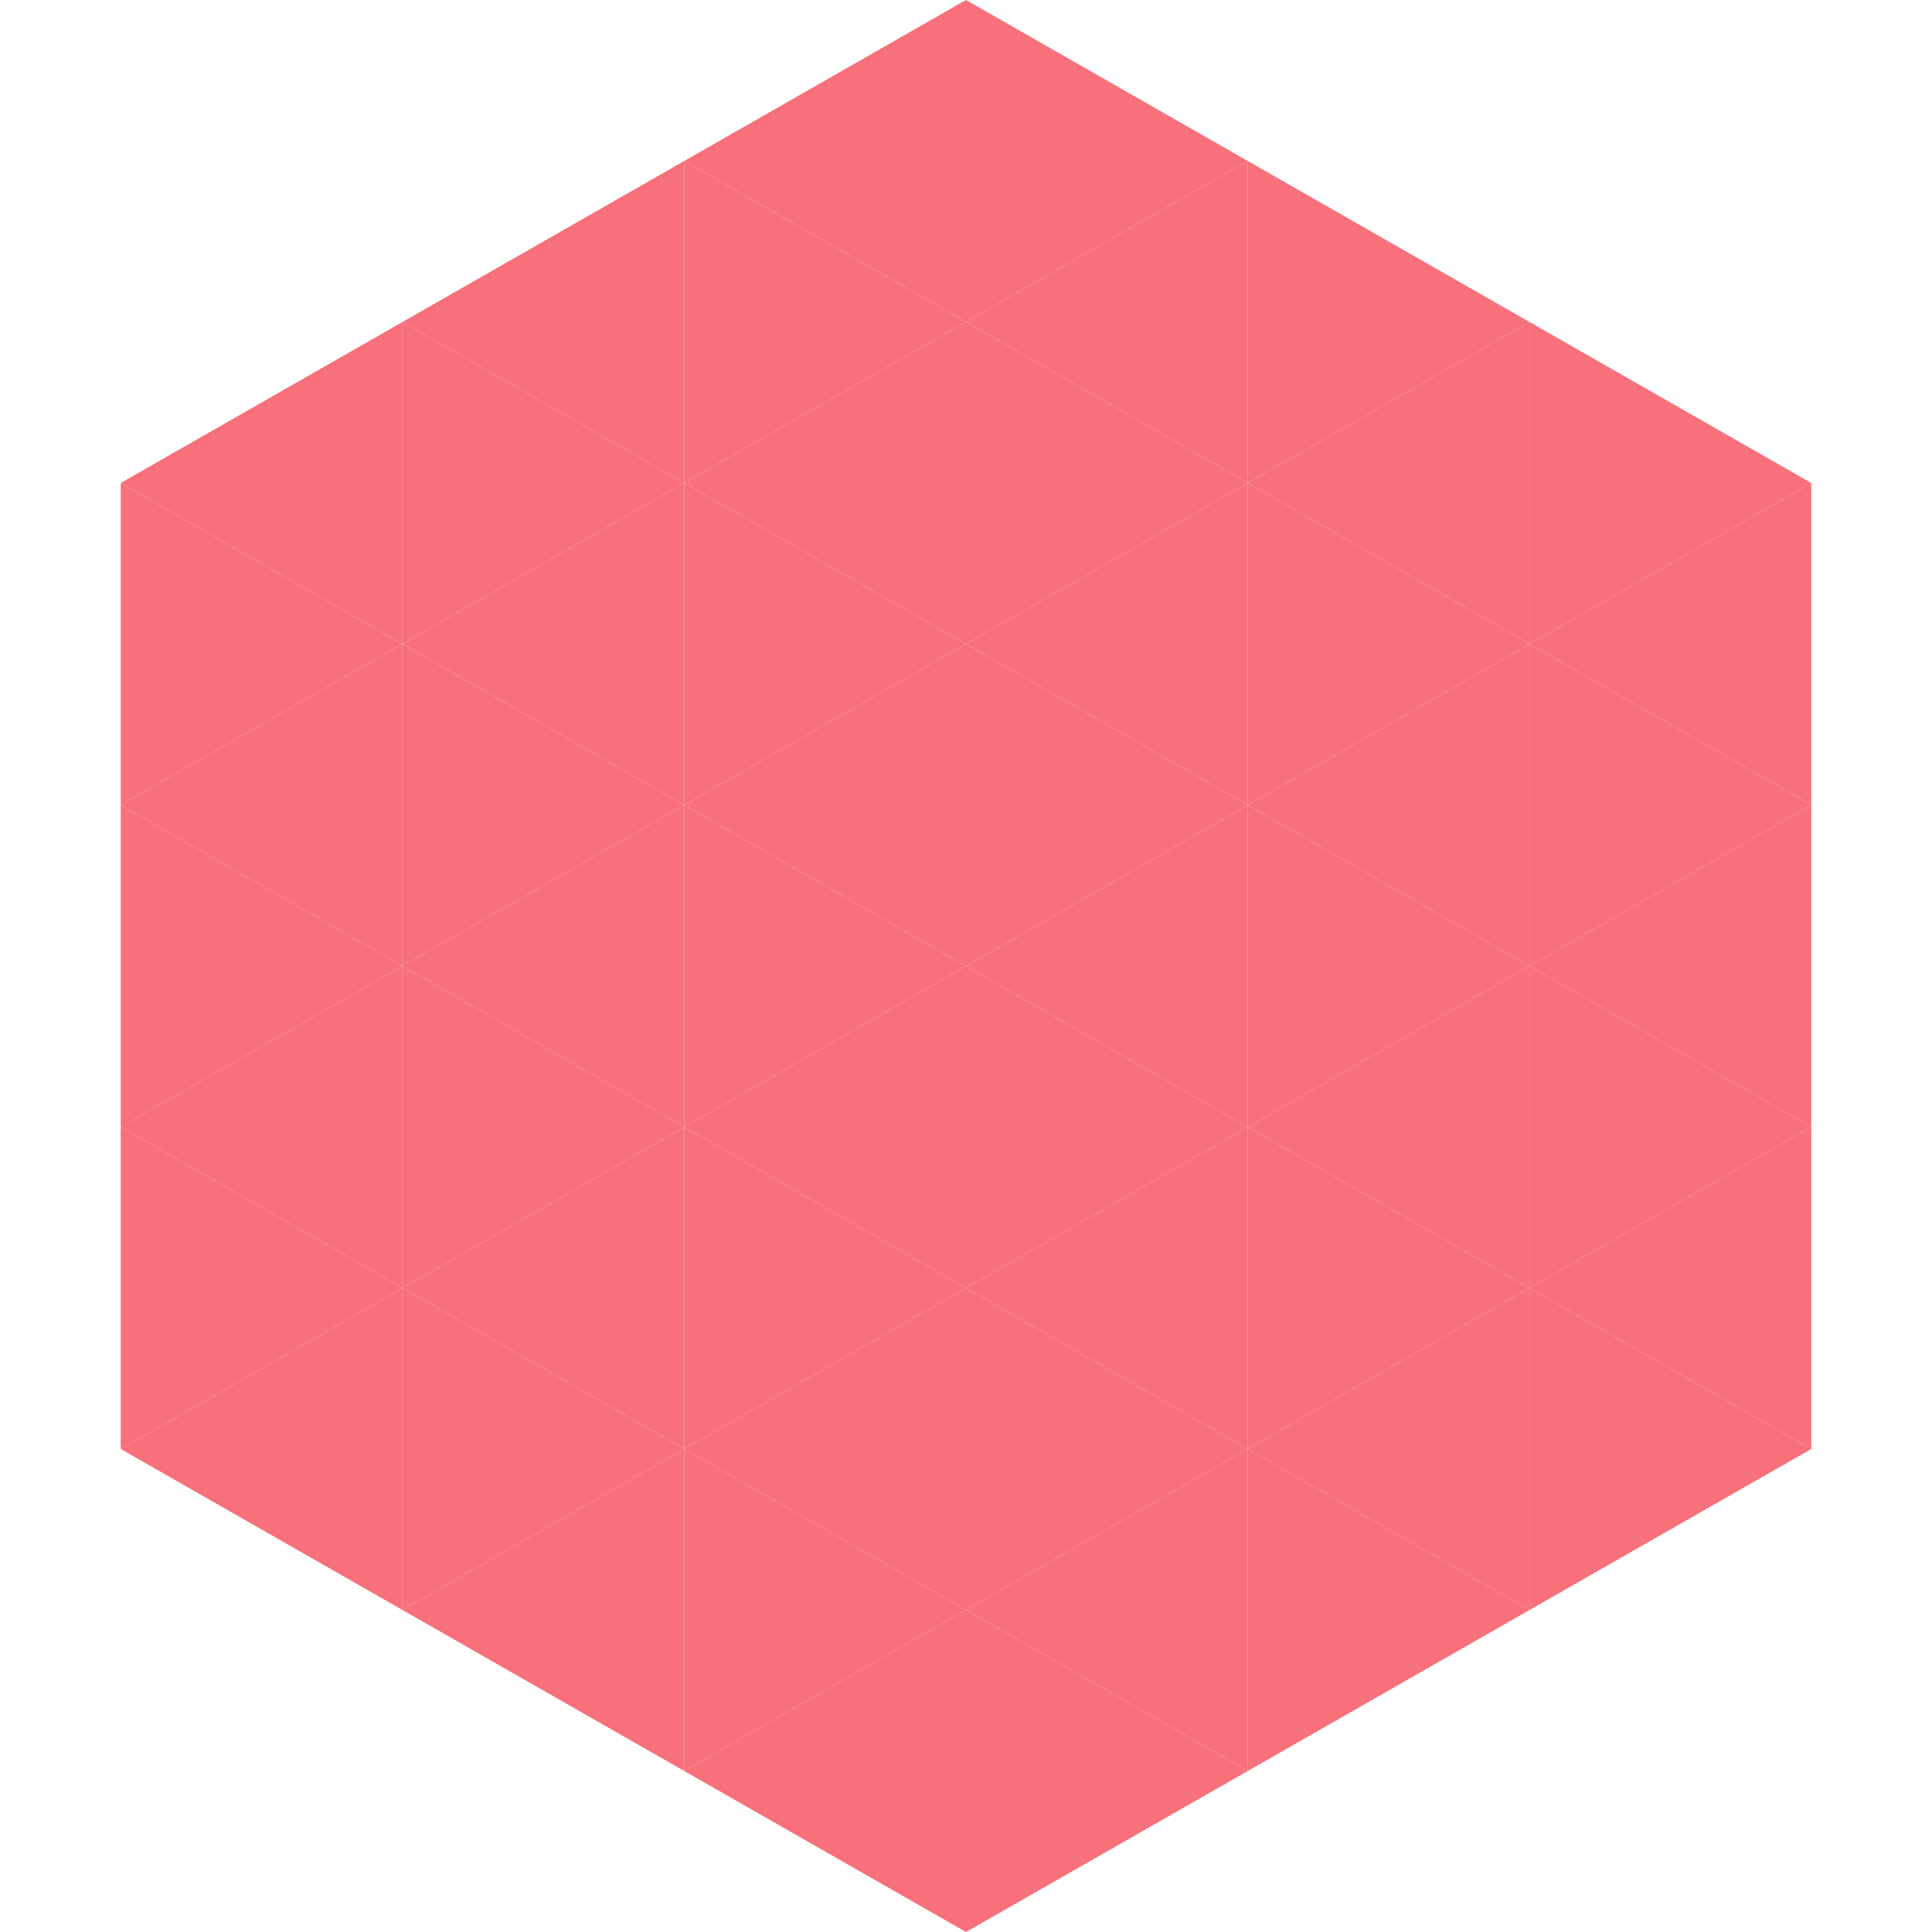
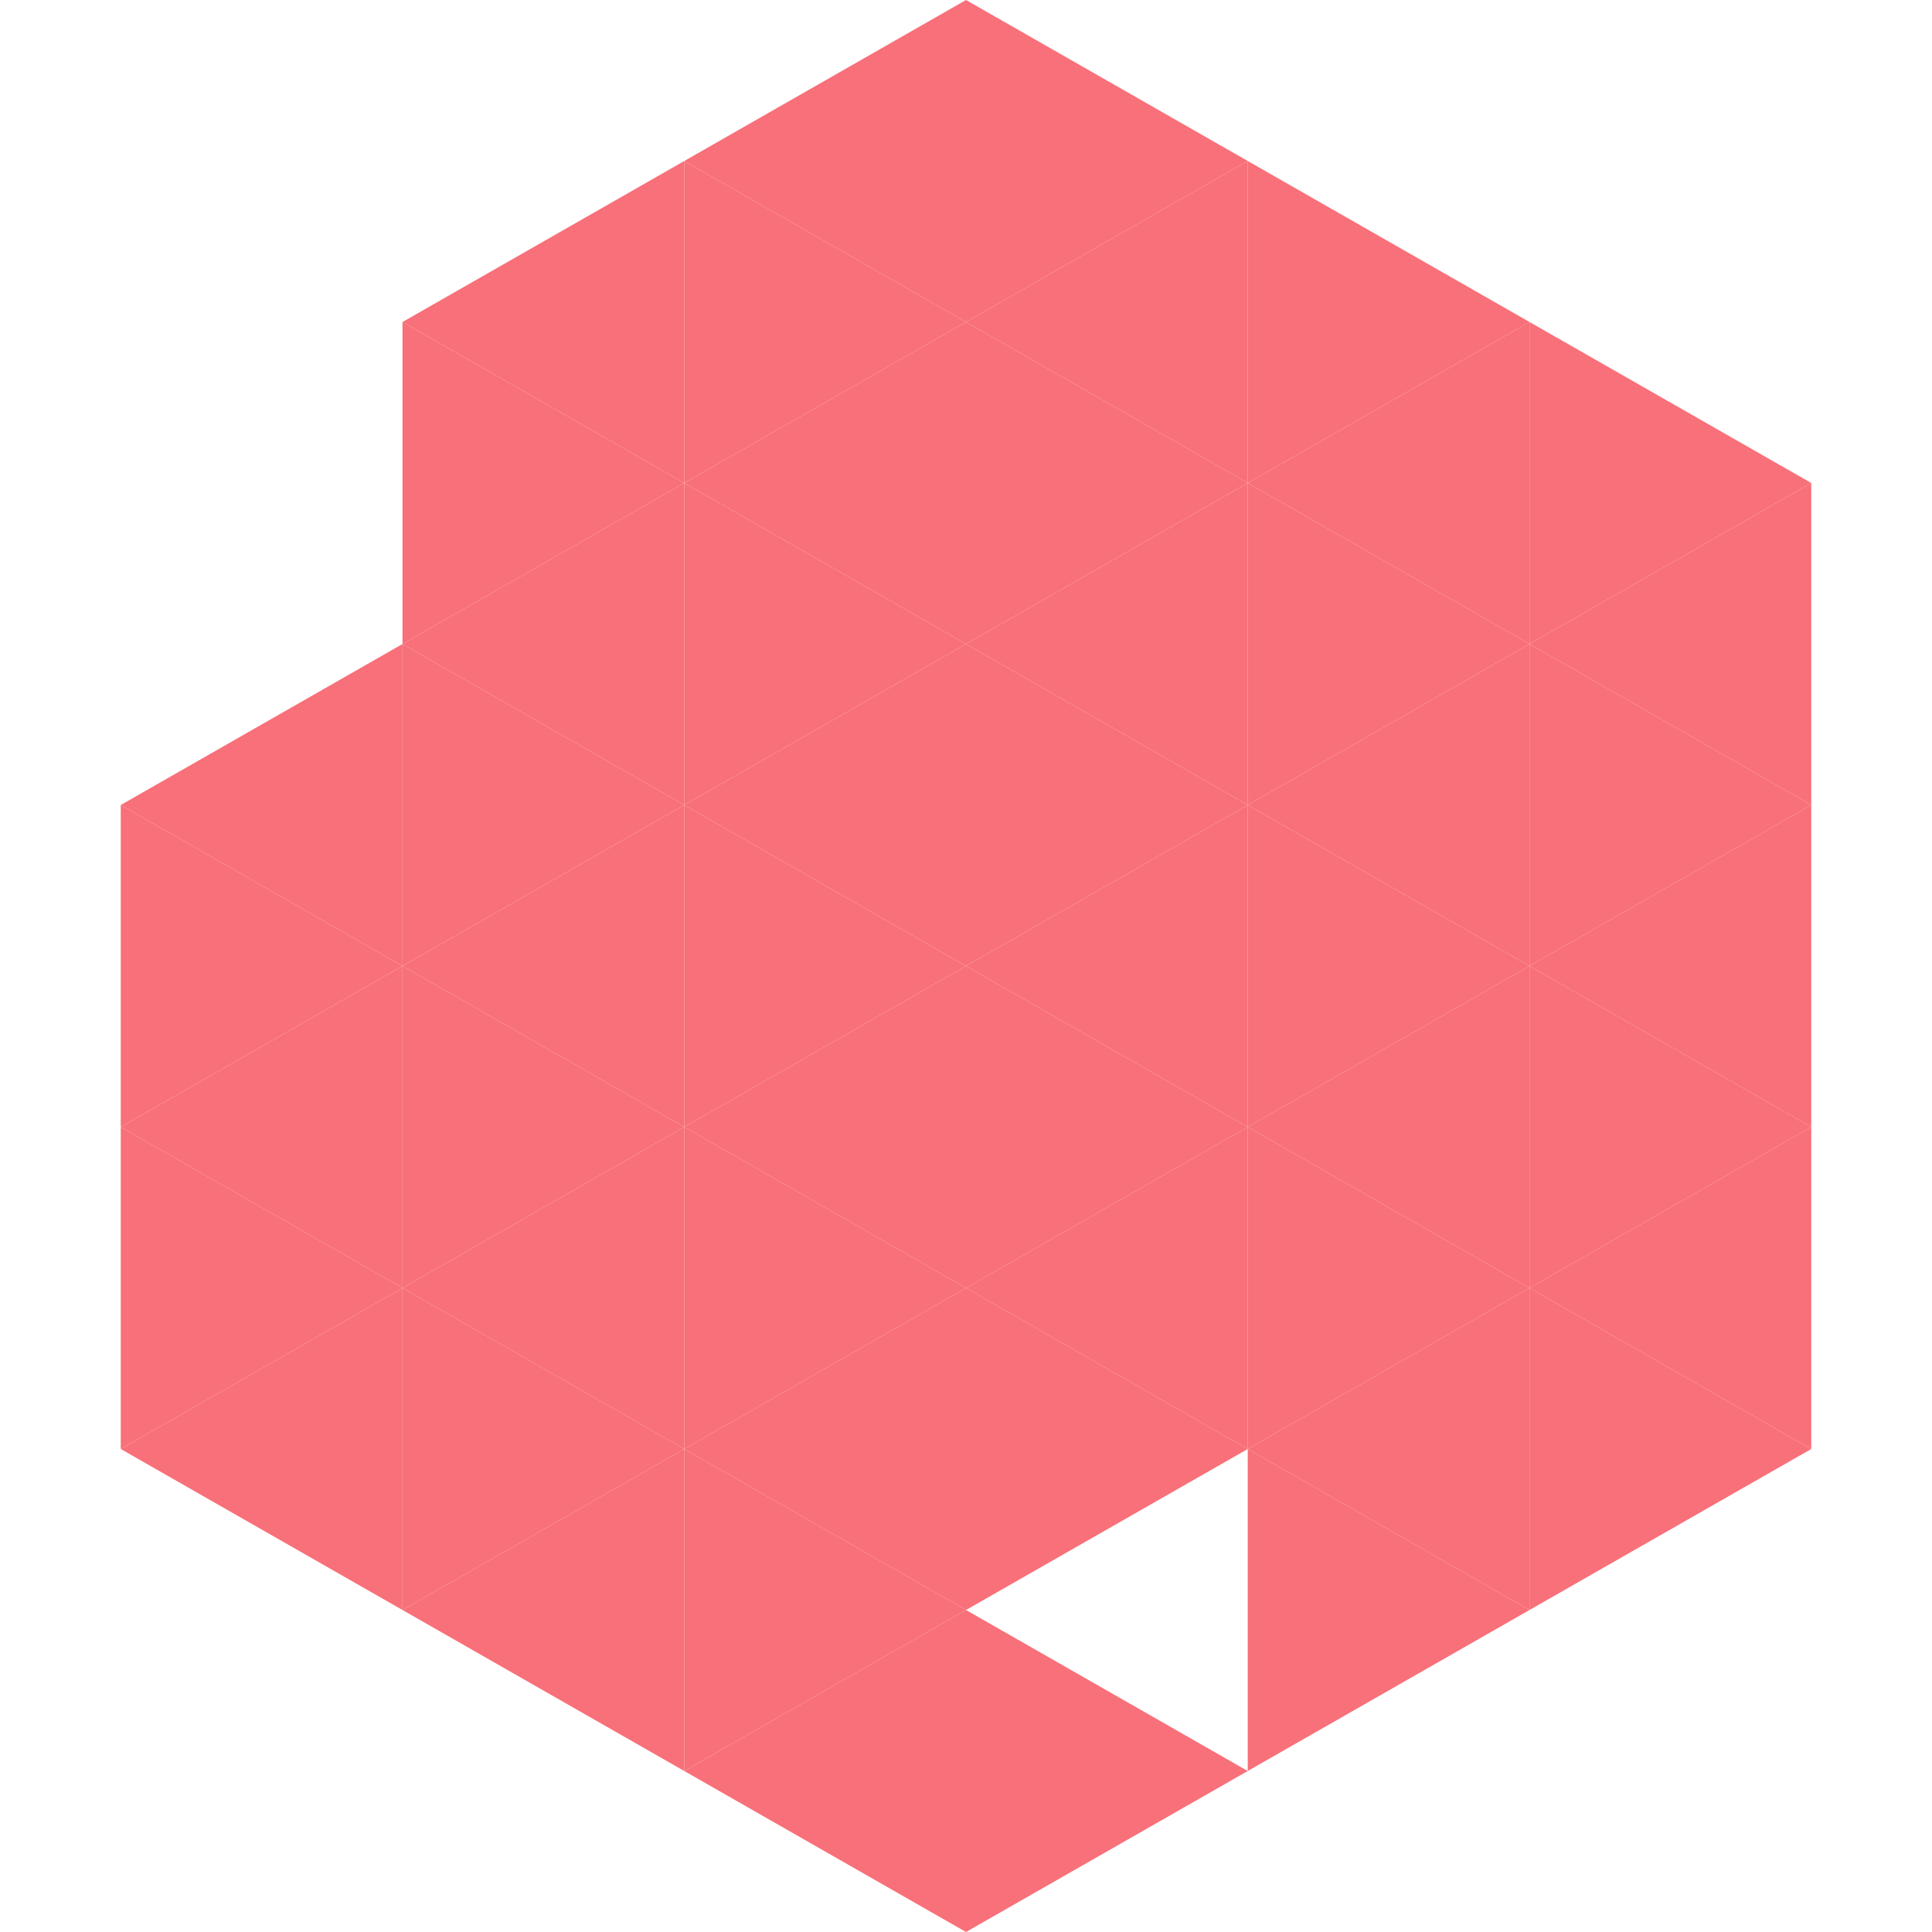
<svg xmlns="http://www.w3.org/2000/svg" width="240" height="240">
-   <polygon points="50,40 15,60 50,80" style="fill:rgb(248,112,121)" />
  <polygon points="190,40 225,60 190,80" style="fill:rgb(248,112,121)" />
-   <polygon points="15,60 50,80 15,100" style="fill:rgb(248,112,121)" />
  <polygon points="225,60 190,80 225,100" style="fill:rgb(248,112,121)" />
  <polygon points="50,80 15,100 50,120" style="fill:rgb(248,112,121)" />
  <polygon points="190,80 225,100 190,120" style="fill:rgb(248,112,121)" />
  <polygon points="15,100 50,120 15,140" style="fill:rgb(248,112,121)" />
  <polygon points="225,100 190,120 225,140" style="fill:rgb(248,112,121)" />
  <polygon points="50,120 15,140 50,160" style="fill:rgb(248,112,121)" />
  <polygon points="190,120 225,140 190,160" style="fill:rgb(248,112,121)" />
  <polygon points="15,140 50,160 15,180" style="fill:rgb(248,112,121)" />
  <polygon points="225,140 190,160 225,180" style="fill:rgb(248,112,121)" />
  <polygon points="50,160 15,180 50,200" style="fill:rgb(248,112,121)" />
  <polygon points="190,160 225,180 190,200" style="fill:rgb(248,112,121)" />
  <polygon points="15,180 50,200 15,220" style="fill:rgb(255,255,255); fill-opacity:0" />
  <polygon points="225,180 190,200 225,220" style="fill:rgb(255,255,255); fill-opacity:0" />
  <polygon points="50,0 85,20 50,40" style="fill:rgb(255,255,255); fill-opacity:0" />
  <polygon points="190,0 155,20 190,40" style="fill:rgb(255,255,255); fill-opacity:0" />
  <polygon points="85,20 50,40 85,60" style="fill:rgb(248,112,121)" />
  <polygon points="155,20 190,40 155,60" style="fill:rgb(248,112,121)" />
  <polygon points="50,40 85,60 50,80" style="fill:rgb(248,112,121)" />
  <polygon points="190,40 155,60 190,80" style="fill:rgb(248,112,121)" />
  <polygon points="85,60 50,80 85,100" style="fill:rgb(248,112,121)" />
  <polygon points="155,60 190,80 155,100" style="fill:rgb(248,112,121)" />
  <polygon points="50,80 85,100 50,120" style="fill:rgb(248,112,121)" />
  <polygon points="190,80 155,100 190,120" style="fill:rgb(248,112,121)" />
  <polygon points="85,100 50,120 85,140" style="fill:rgb(248,112,121)" />
  <polygon points="155,100 190,120 155,140" style="fill:rgb(248,112,121)" />
  <polygon points="50,120 85,140 50,160" style="fill:rgb(248,112,121)" />
  <polygon points="190,120 155,140 190,160" style="fill:rgb(248,112,121)" />
  <polygon points="85,140 50,160 85,180" style="fill:rgb(248,112,121)" />
  <polygon points="155,140 190,160 155,180" style="fill:rgb(248,112,121)" />
  <polygon points="50,160 85,180 50,200" style="fill:rgb(248,112,121)" />
  <polygon points="190,160 155,180 190,200" style="fill:rgb(248,112,121)" />
  <polygon points="85,180 50,200 85,220" style="fill:rgb(248,112,121)" />
  <polygon points="155,180 190,200 155,220" style="fill:rgb(248,112,121)" />
  <polygon points="120,0 85,20 120,40" style="fill:rgb(248,112,121)" />
  <polygon points="120,0 155,20 120,40" style="fill:rgb(248,112,121)" />
  <polygon points="85,20 120,40 85,60" style="fill:rgb(248,112,121)" />
  <polygon points="155,20 120,40 155,60" style="fill:rgb(248,112,121)" />
  <polygon points="120,40 85,60 120,80" style="fill:rgb(248,112,121)" />
  <polygon points="120,40 155,60 120,80" style="fill:rgb(248,112,121)" />
  <polygon points="85,60 120,80 85,100" style="fill:rgb(248,112,121)" />
  <polygon points="155,60 120,80 155,100" style="fill:rgb(248,112,121)" />
  <polygon points="120,80 85,100 120,120" style="fill:rgb(248,112,121)" />
  <polygon points="120,80 155,100 120,120" style="fill:rgb(248,112,121)" />
  <polygon points="85,100 120,120 85,140" style="fill:rgb(248,112,121)" />
  <polygon points="155,100 120,120 155,140" style="fill:rgb(248,112,121)" />
  <polygon points="120,120 85,140 120,160" style="fill:rgb(248,112,121)" />
  <polygon points="120,120 155,140 120,160" style="fill:rgb(248,112,121)" />
  <polygon points="85,140 120,160 85,180" style="fill:rgb(248,112,121)" />
  <polygon points="155,140 120,160 155,180" style="fill:rgb(248,112,121)" />
  <polygon points="120,160 85,180 120,200" style="fill:rgb(248,112,121)" />
  <polygon points="120,160 155,180 120,200" style="fill:rgb(248,112,121)" />
  <polygon points="85,180 120,200 85,220" style="fill:rgb(248,112,121)" />
-   <polygon points="155,180 120,200 155,220" style="fill:rgb(248,112,121)" />
  <polygon points="120,200 85,220 120,240" style="fill:rgb(248,112,121)" />
  <polygon points="120,200 155,220 120,240" style="fill:rgb(248,112,121)" />
  <polygon points="85,220 120,240 85,260" style="fill:rgb(255,255,255); fill-opacity:0" />
  <polygon points="155,220 120,240 155,260" style="fill:rgb(255,255,255); fill-opacity:0" />
</svg>